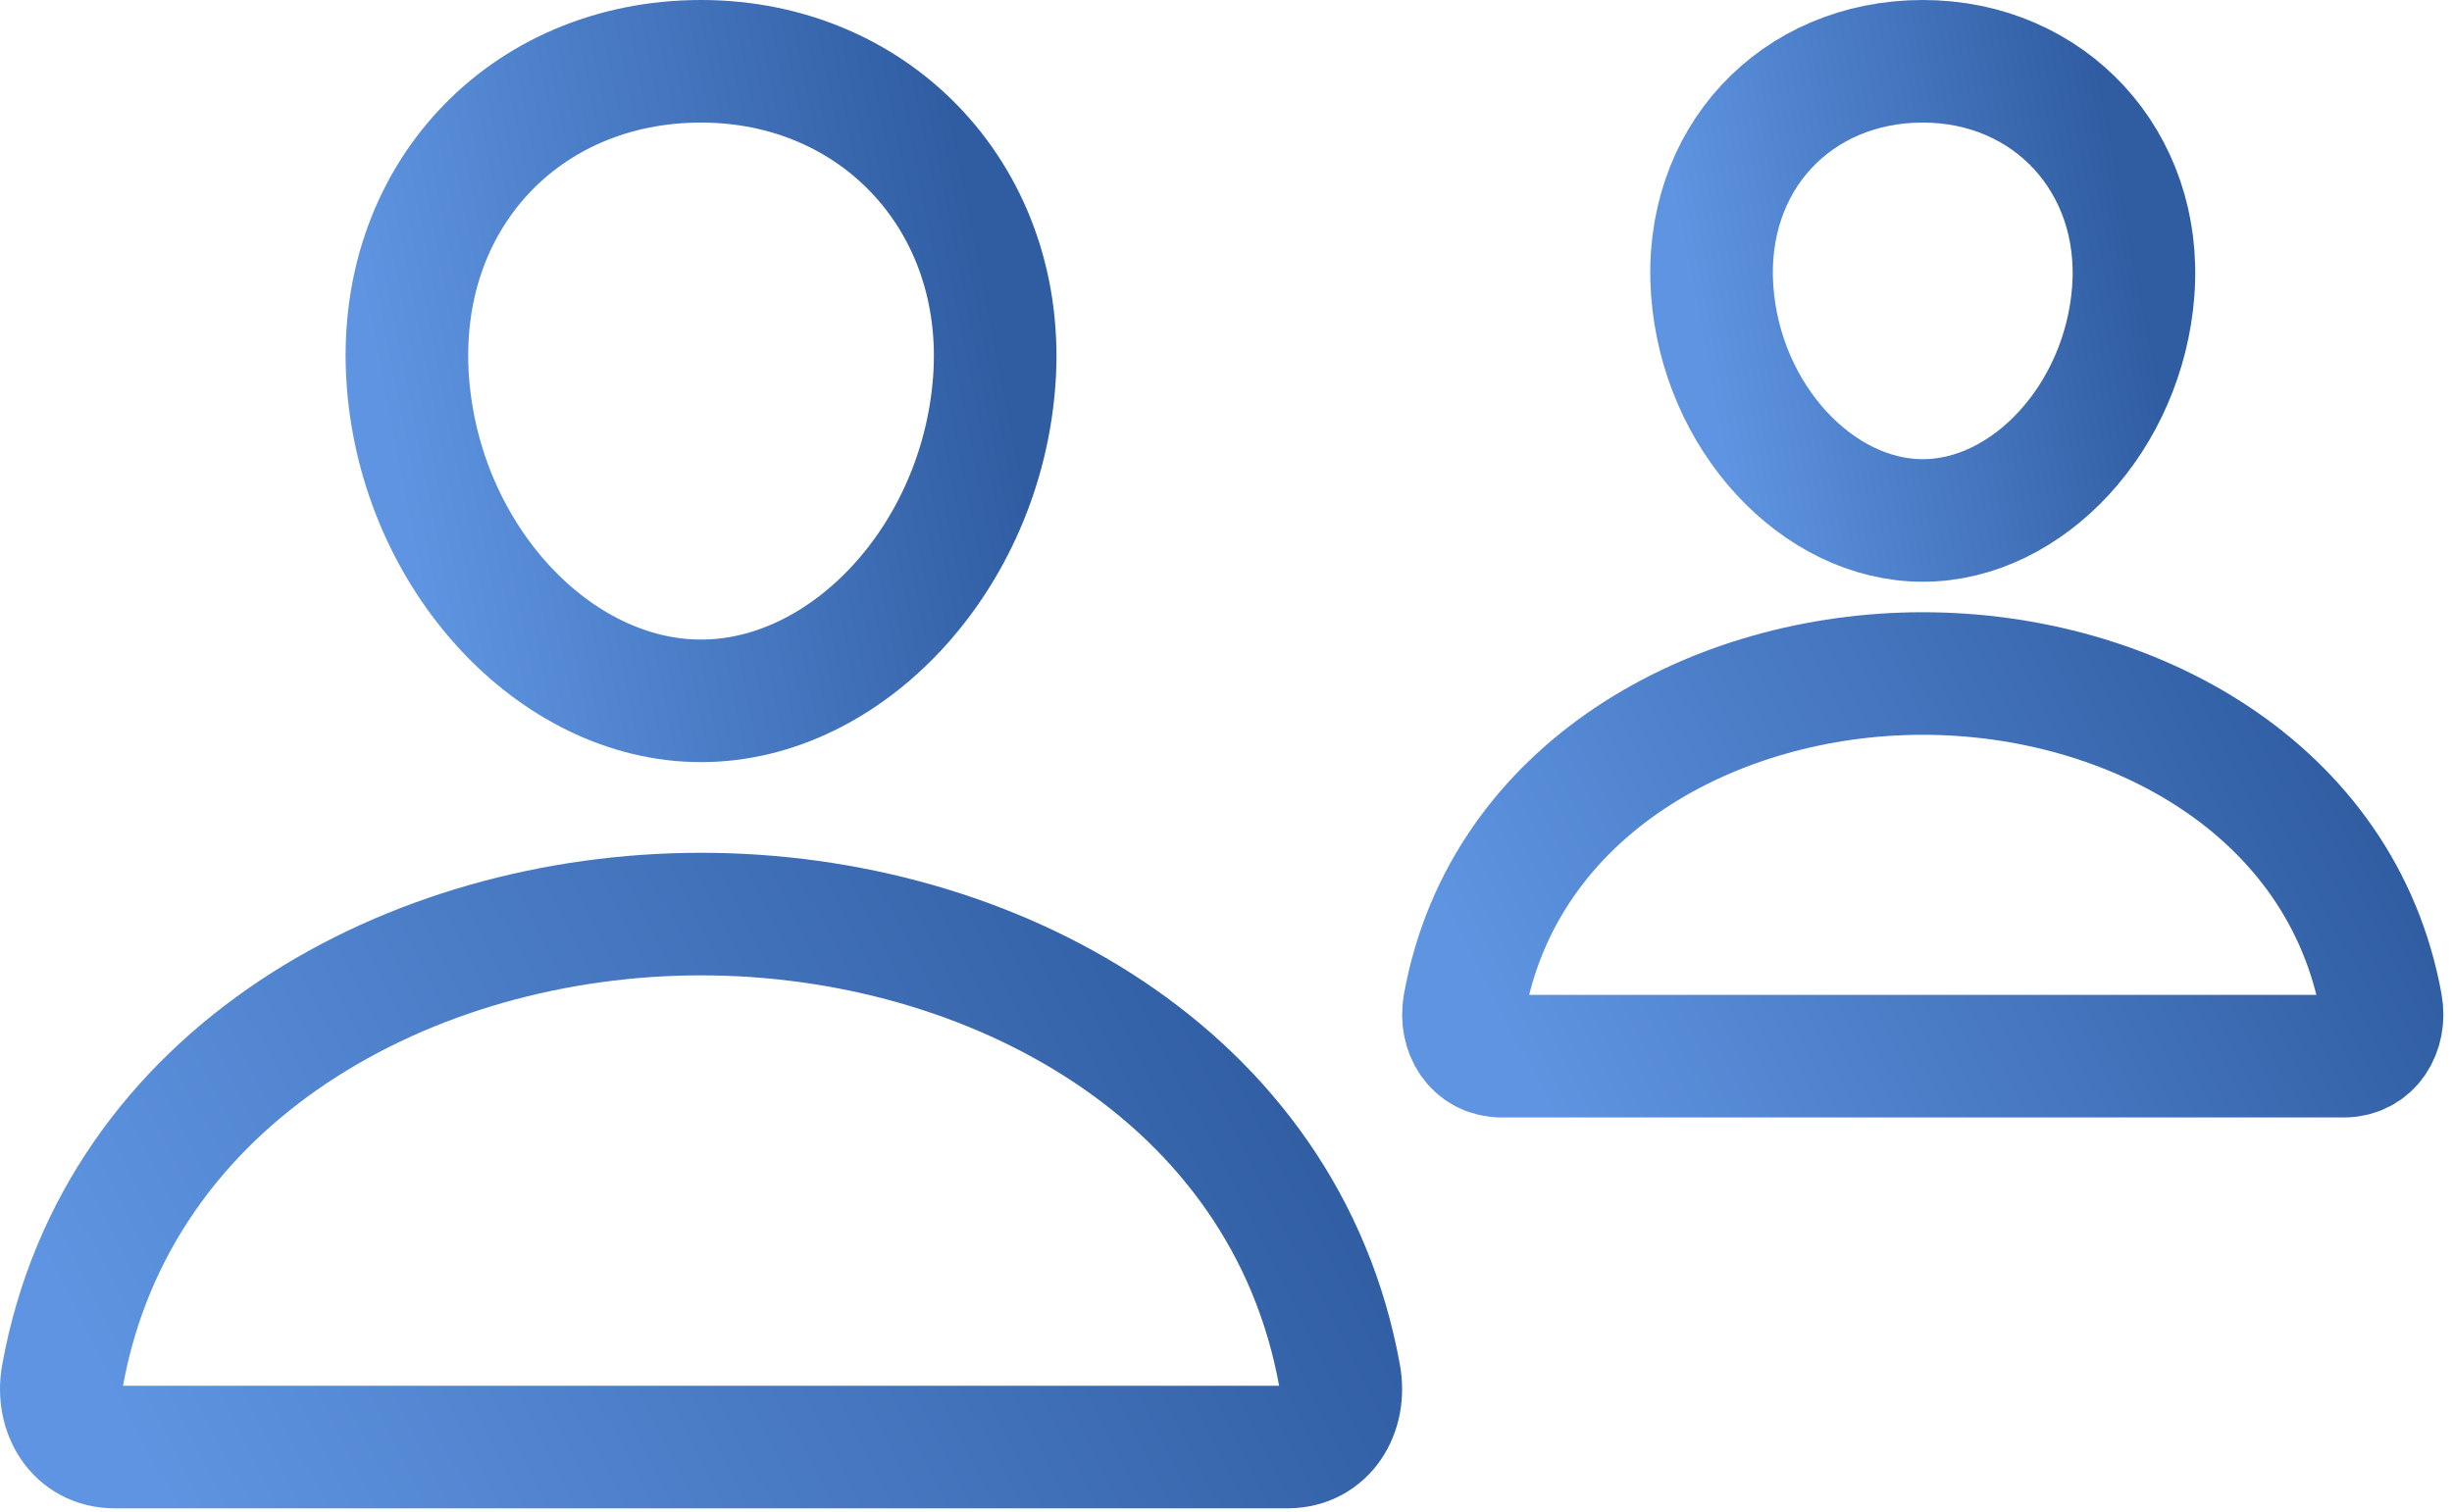
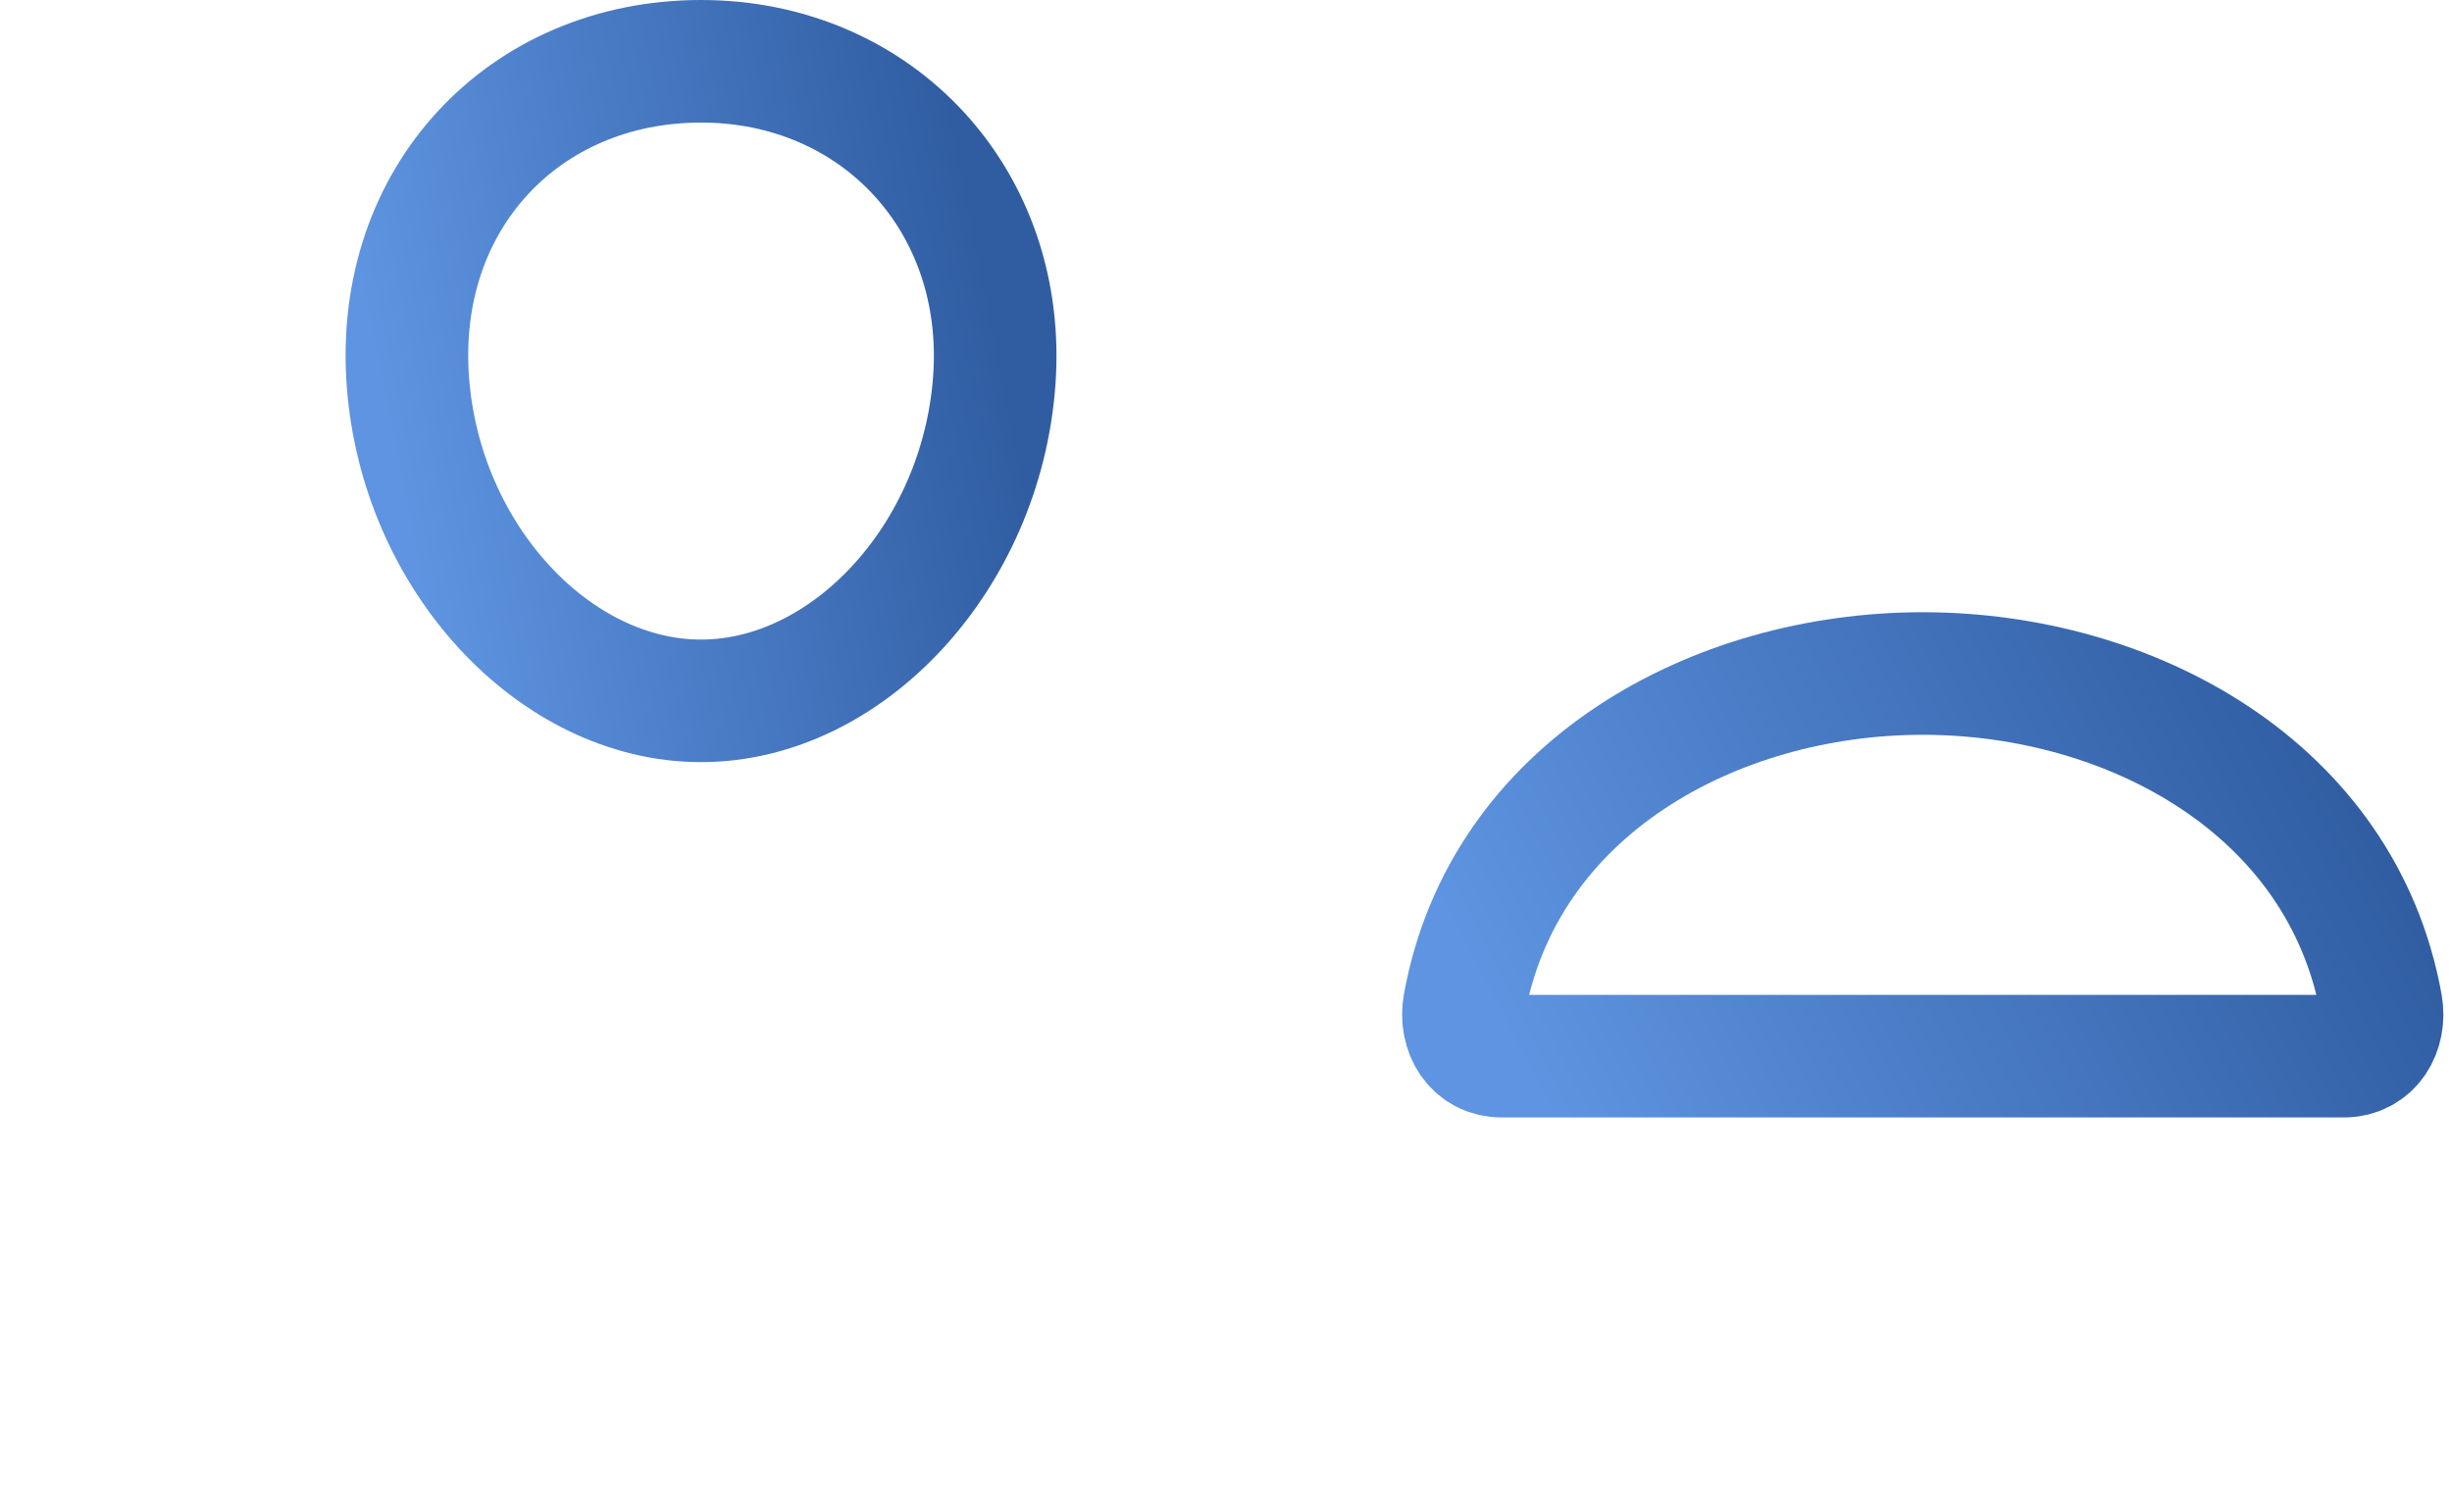
<svg xmlns="http://www.w3.org/2000/svg" width="60" height="37" viewBox="0 0 60 37" fill="none">
  <path d="M24.329 9.327C24.01 13.638 20.742 17.154 17.154 17.154C13.567 17.154 10.293 13.639 9.98 9.327C9.653 4.843 12.833 1.5 17.154 1.5C21.476 1.5 24.655 4.924 24.329 9.327Z" stroke="url(#paint0_linear_137_6292)" stroke-width="3" stroke-linecap="round" stroke-linejoin="round" />
-   <path d="M17.154 22.373C10.061 22.373 2.862 26.286 1.53 33.673C1.369 34.563 1.873 35.418 2.805 35.418H31.504C32.437 35.418 32.941 34.563 32.78 33.673C31.447 26.286 24.248 22.373 17.154 22.373Z" stroke="url(#paint1_linear_137_6292)" stroke-width="3" stroke-miterlimit="10" />
-   <path d="M52.201 7.12C51.971 10.214 49.625 12.739 47.05 12.739C44.474 12.739 42.124 10.215 41.898 7.12C41.664 3.9 43.947 1.5 47.05 1.5C50.152 1.5 52.435 3.959 52.201 7.12Z" stroke="url(#paint2_linear_137_6292)" stroke-width="3" stroke-linecap="round" stroke-linejoin="round" />
  <path d="M47.049 16.485C41.956 16.485 36.788 19.295 35.831 24.599C35.716 25.238 36.078 25.851 36.747 25.851H57.352C58.021 25.851 58.383 25.238 58.268 24.599C57.311 19.295 52.142 16.485 47.049 16.485Z" stroke="url(#paint3_linear_137_6292)" stroke-width="3" stroke-miterlimit="10" />
  <defs>
    <linearGradient id="paint0_linear_137_6292" x1="10.463" y1="15.562" x2="25.274" y2="12.662" gradientUnits="userSpaceOnUse">
      <stop stop-color="#5E94E1" />
      <stop offset="1" stop-color="#305DA2" />
    </linearGradient>
    <linearGradient id="paint1_linear_137_6292" x1="2.601" y1="34.091" x2="29.124" y2="20.538" gradientUnits="userSpaceOnUse">
      <stop stop-color="#5E94E1" />
      <stop offset="1" stop-color="#305DA2" />
    </linearGradient>
    <linearGradient id="paint2_linear_137_6292" x1="42.245" y1="11.596" x2="52.879" y2="9.514" gradientUnits="userSpaceOnUse">
      <stop stop-color="#5E94E1" />
      <stop offset="1" stop-color="#305DA2" />
    </linearGradient>
    <linearGradient id="paint3_linear_137_6292" x1="36.6" y1="24.898" x2="55.643" y2="15.168" gradientUnits="userSpaceOnUse">
      <stop stop-color="#5E94E1" />
      <stop offset="1" stop-color="#305DA2" />
    </linearGradient>
  </defs>
</svg>